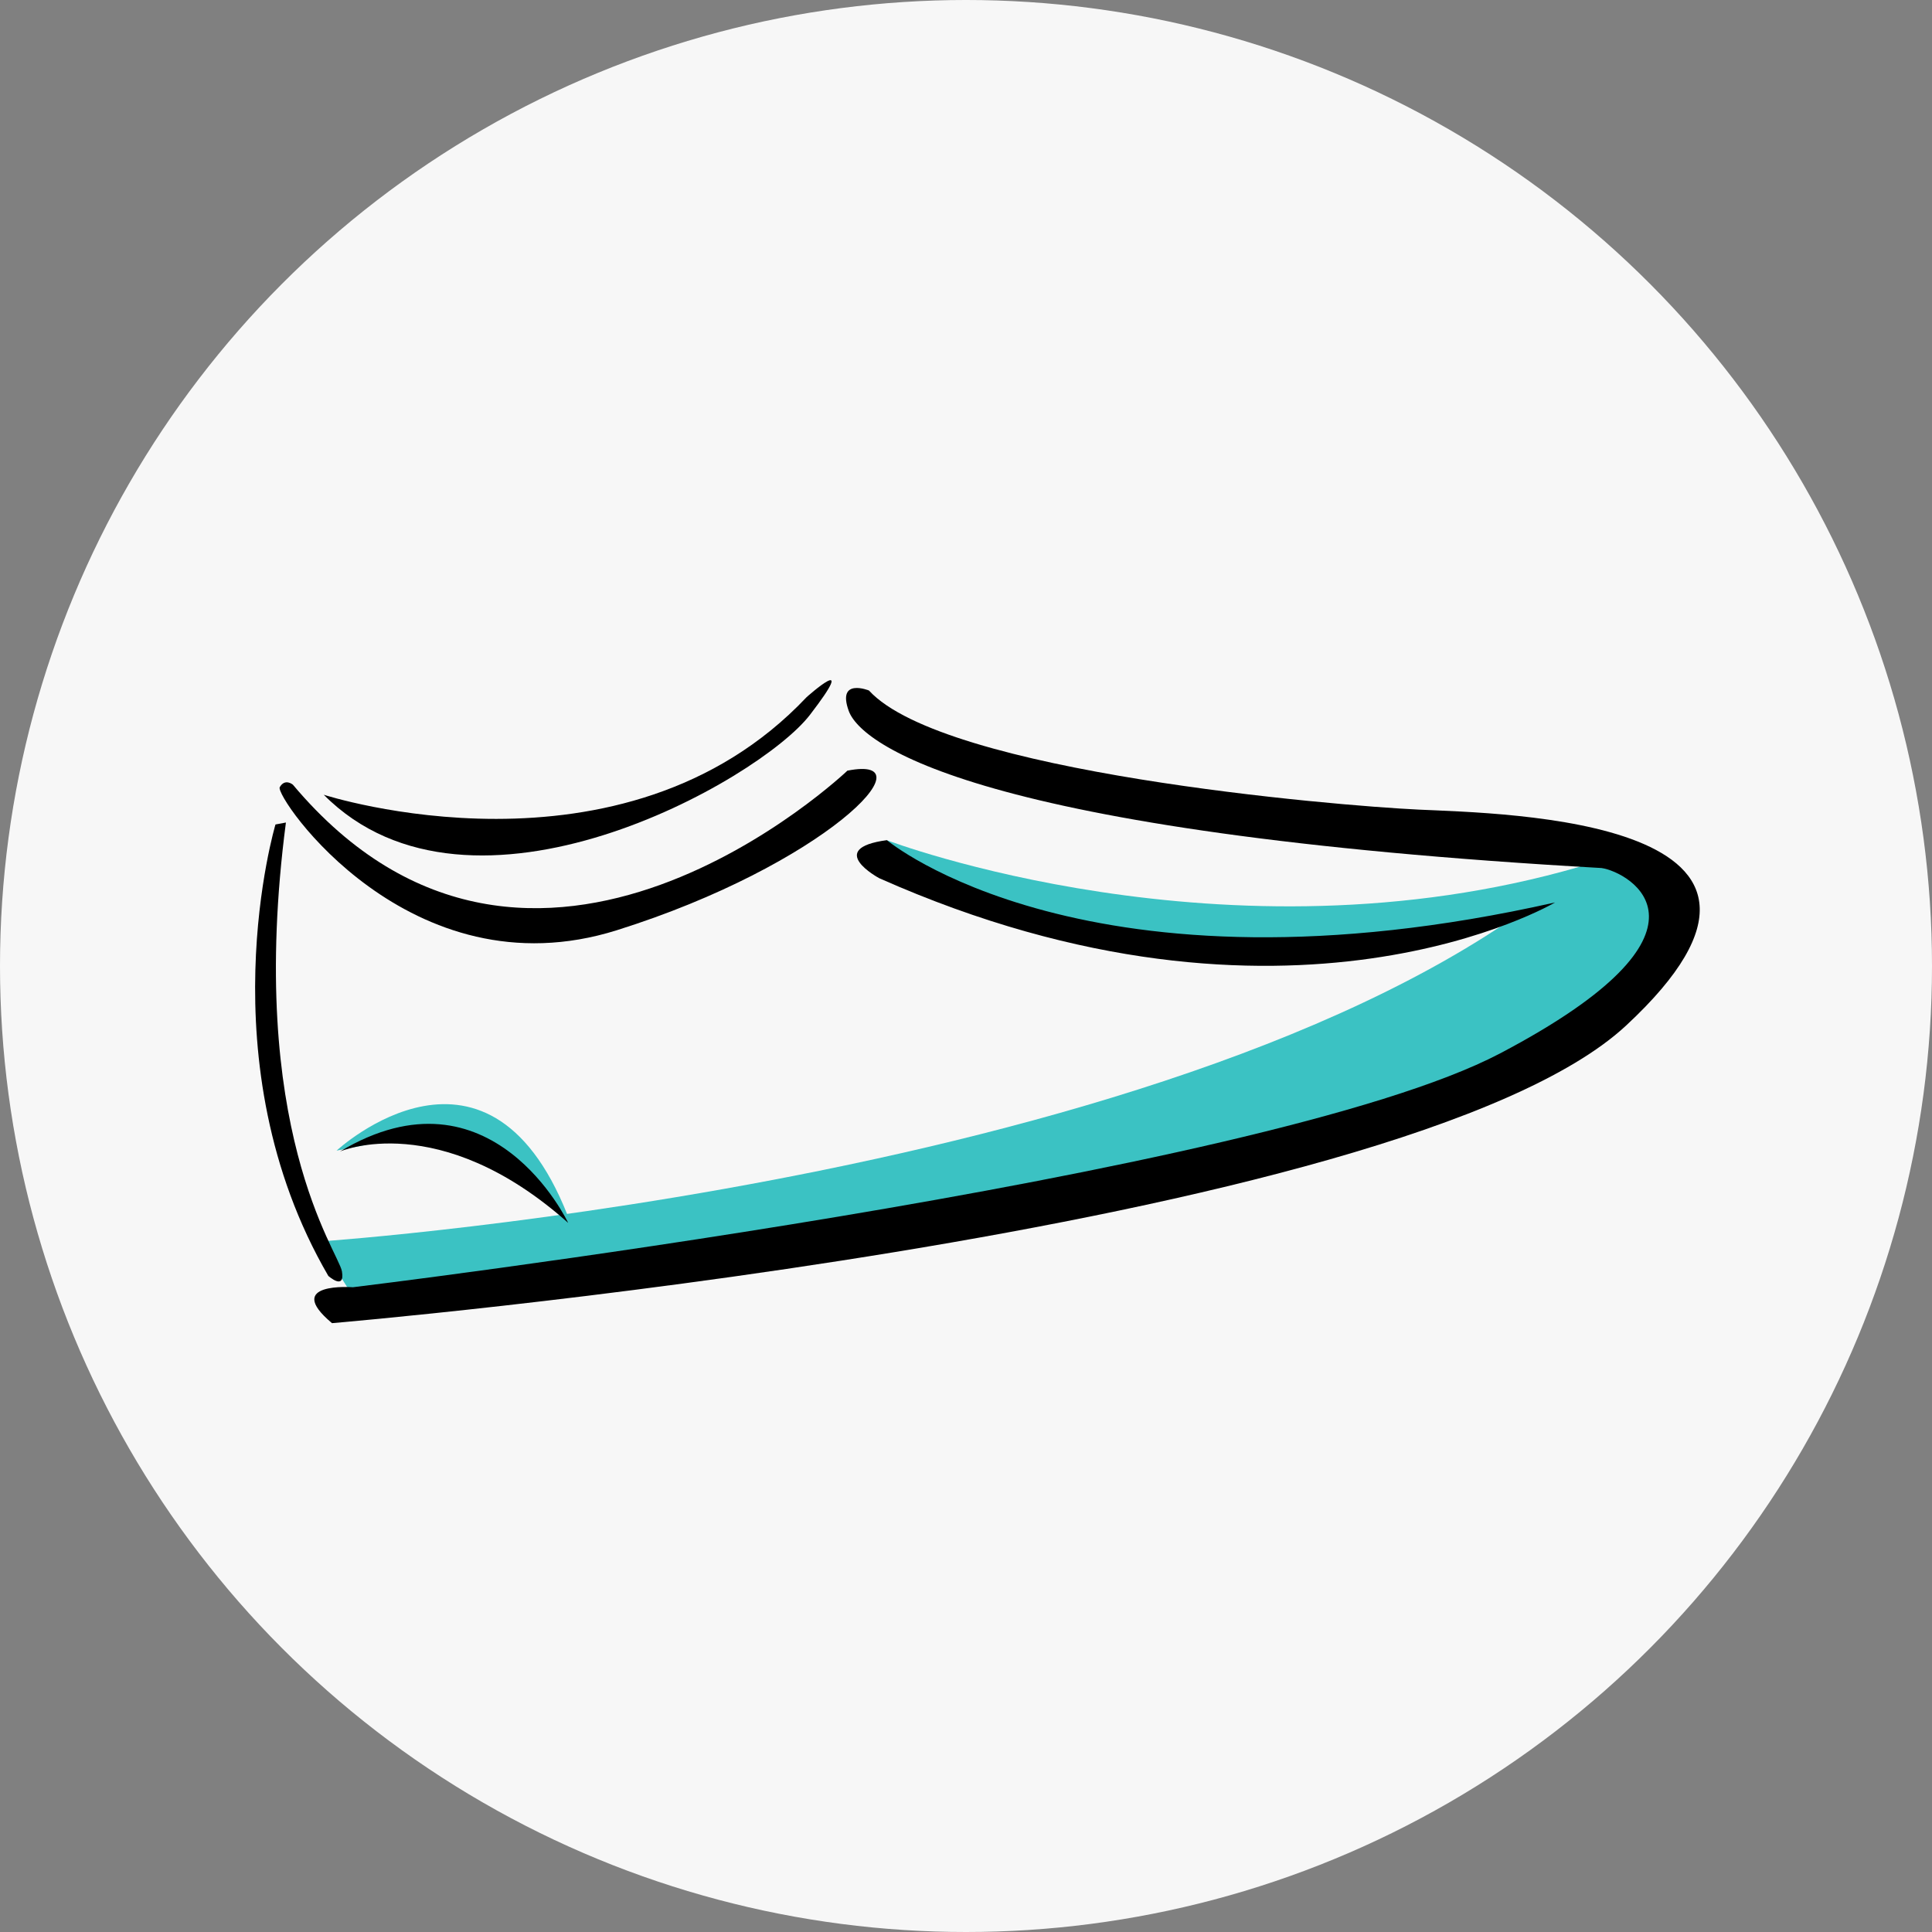
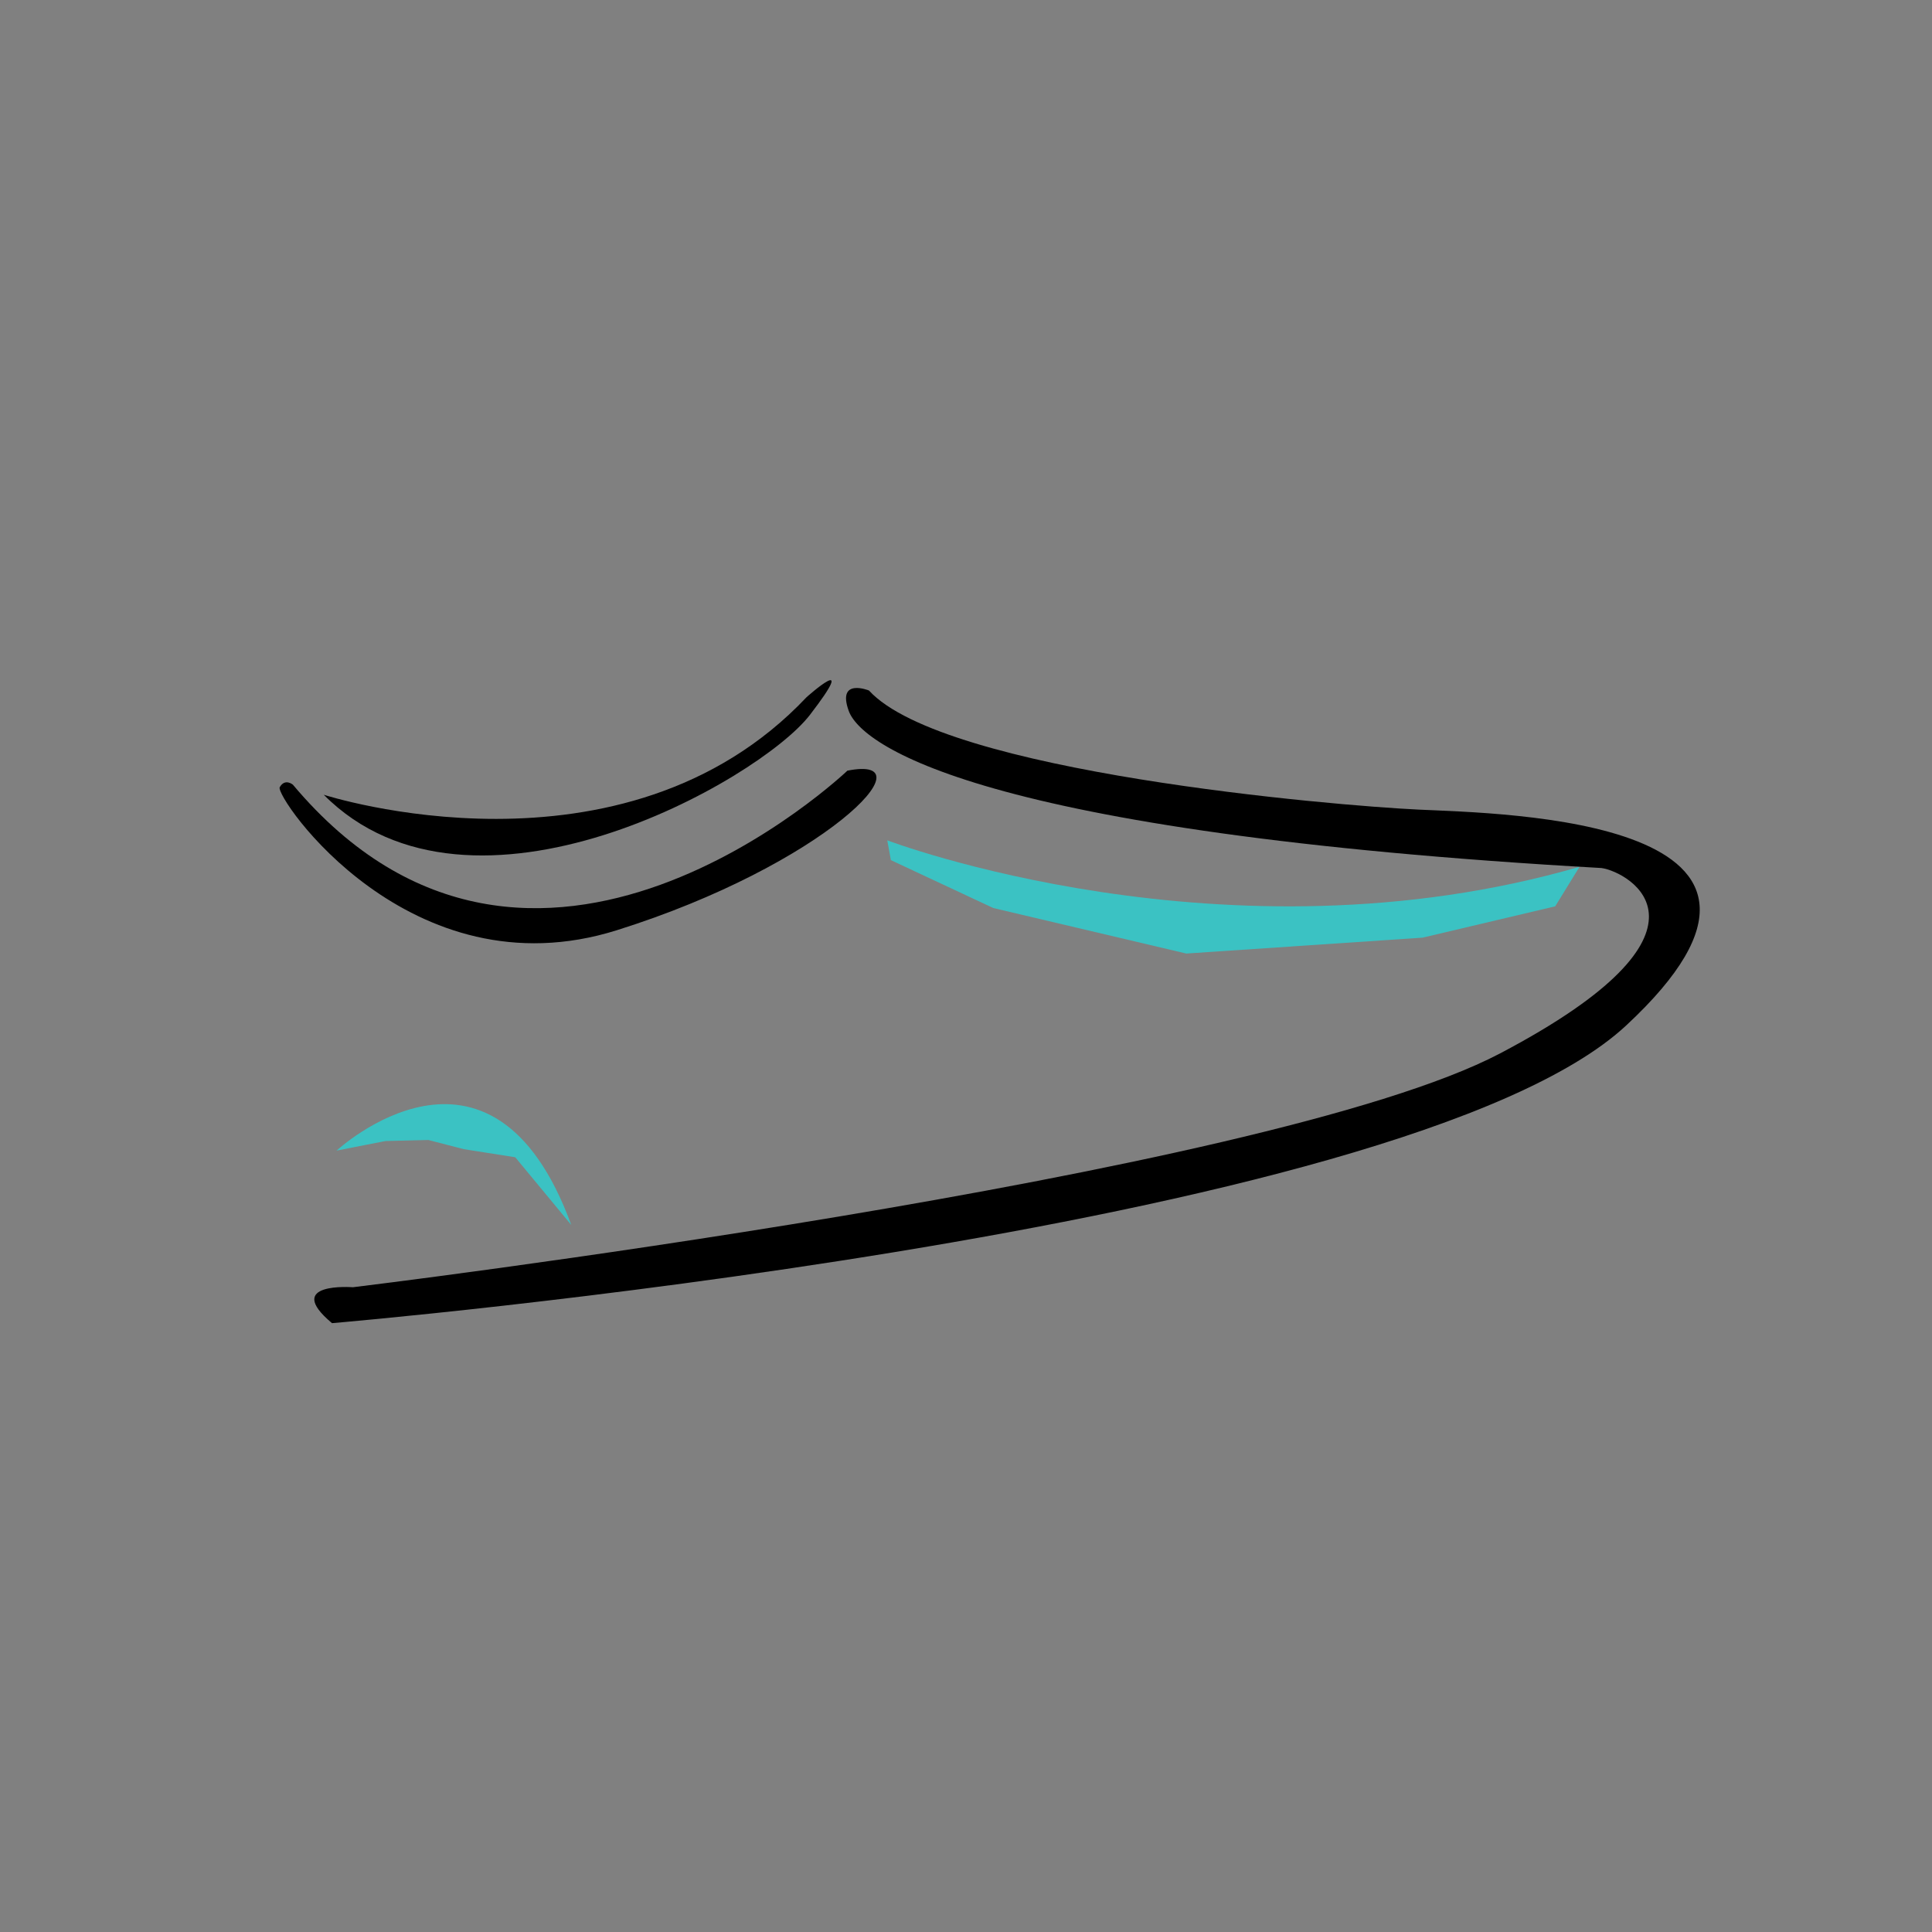
<svg xmlns="http://www.w3.org/2000/svg" id="Warstwa_2" data-name="Warstwa 2" viewBox="0 0 169 169">
  <rect x="0" y="0" width="169" height="169" fill="#808080" stroke="none" />
  <defs>
    <style>
      .cls-1 {
        fill: #3bc2c3;
      }

      .cls-2 {
        fill: #f7f7f7;
      }
    </style>
  </defs>
  <g id="Warstwa_2-2" data-name="Warstwa 2">
    <g>
-       <circle class="cls-2" cx="84.5" cy="84.5" r="84.5" />
      <g>
-         <path class="cls-1" d="M28.32,108.57s79.75-5.51,110.5-33.33l6.63,2.58v6.66l-8.48,7.42-31.46,10.73-41.16,6.82-33.22,4.24s-2.46-3.38-2.8-5.12Z" />
        <path class="cls-1" d="M77.59,73.5s29.65,11.29,60.58,2.32l-2.13,3.46-11.6,2.74-20.67,1.39-16.88-3.98-8.96-4.19-.32-1.75Z" />
        <path class="cls-1" d="M29.43,100.66s13.56-12.59,20.54,6.49l-4.9-5.92-4.51-.71-3.09-.8-3.75,.09-4.29,.84Z" />
        <g>
          <path d="M29.06,115.74s93.7-7.93,113.18-26.03c19.48-18.1-10.72-18.54-18.15-18.89-7.43-.35-41.53-3.25-48.08-10.42,0,0-2.82-1.14-1.77,1.78s11.08,10.66,65.85,13.75c2.38,.33,11.64,5.43-8.88,16.22-20.53,10.79-100.34,20.45-100.34,20.45,0,0-6.17-.49-1.83,3.14Z" />
          <path d="M74.14,67.4s-27.51,26.25-48.52,1.24c0,0-.69-.59-1.15,.22s11.39,18.2,29.49,12.51c18.11-5.69,27.57-15.41,20.18-13.96Z" />
          <path d="M28.32,69.52s26.17,8.48,42.24-8.54c0,0,4.71-4.2,.29,1.55s-29.61,19.99-42.53,6.99Z" />
-           <path d="M24.1,72.11s-6.24,20.84,4.62,39.5c0,0,1.48,1.32,1.19-.4s-8.4-12.48-4.9-39.26l-.91,.17Z" />
-           <path d="M77.59,73.5s17.49,14.67,58.44,5.44c0,0-23.32,13.79-59.12-2.12,0,0-4.82-2.59,.68-3.33Z" />
-           <path d="M29.73,100.73s8.69-3.8,19.97,6.24c0,0-6.7-14.2-19.97-6.24Z" />
        </g>
      </g>
    </g>
  </g>
</svg>